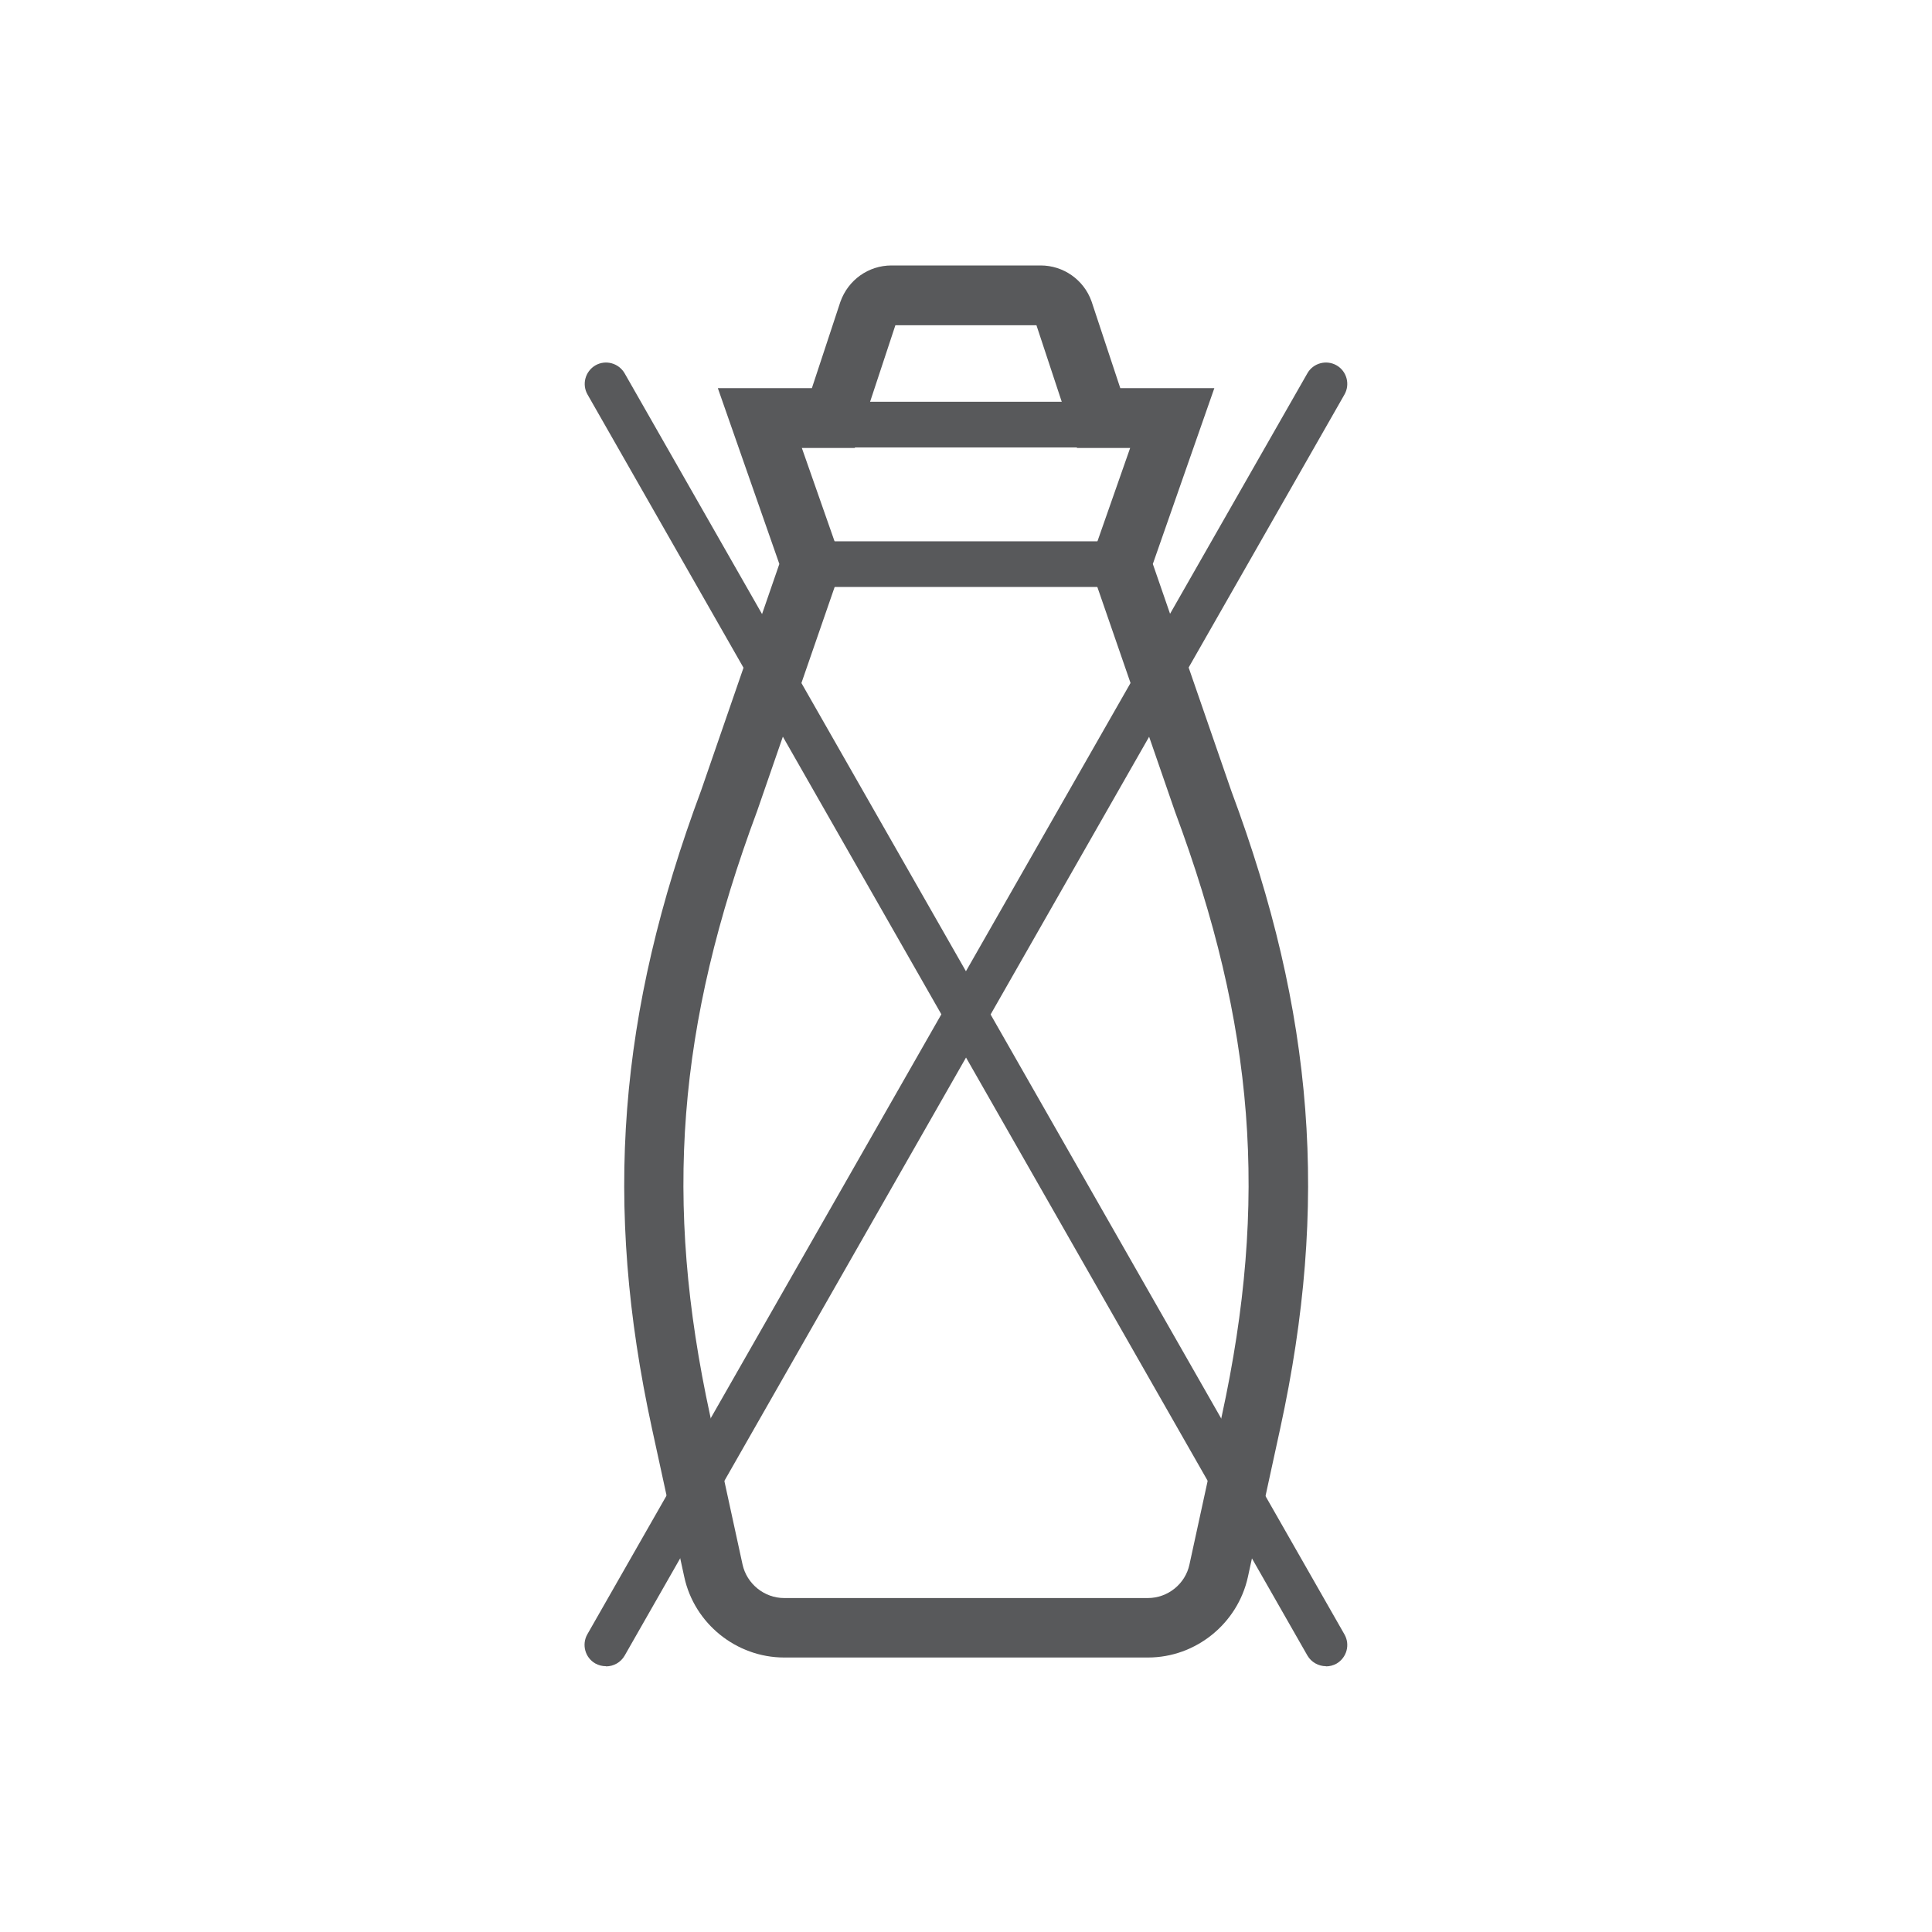
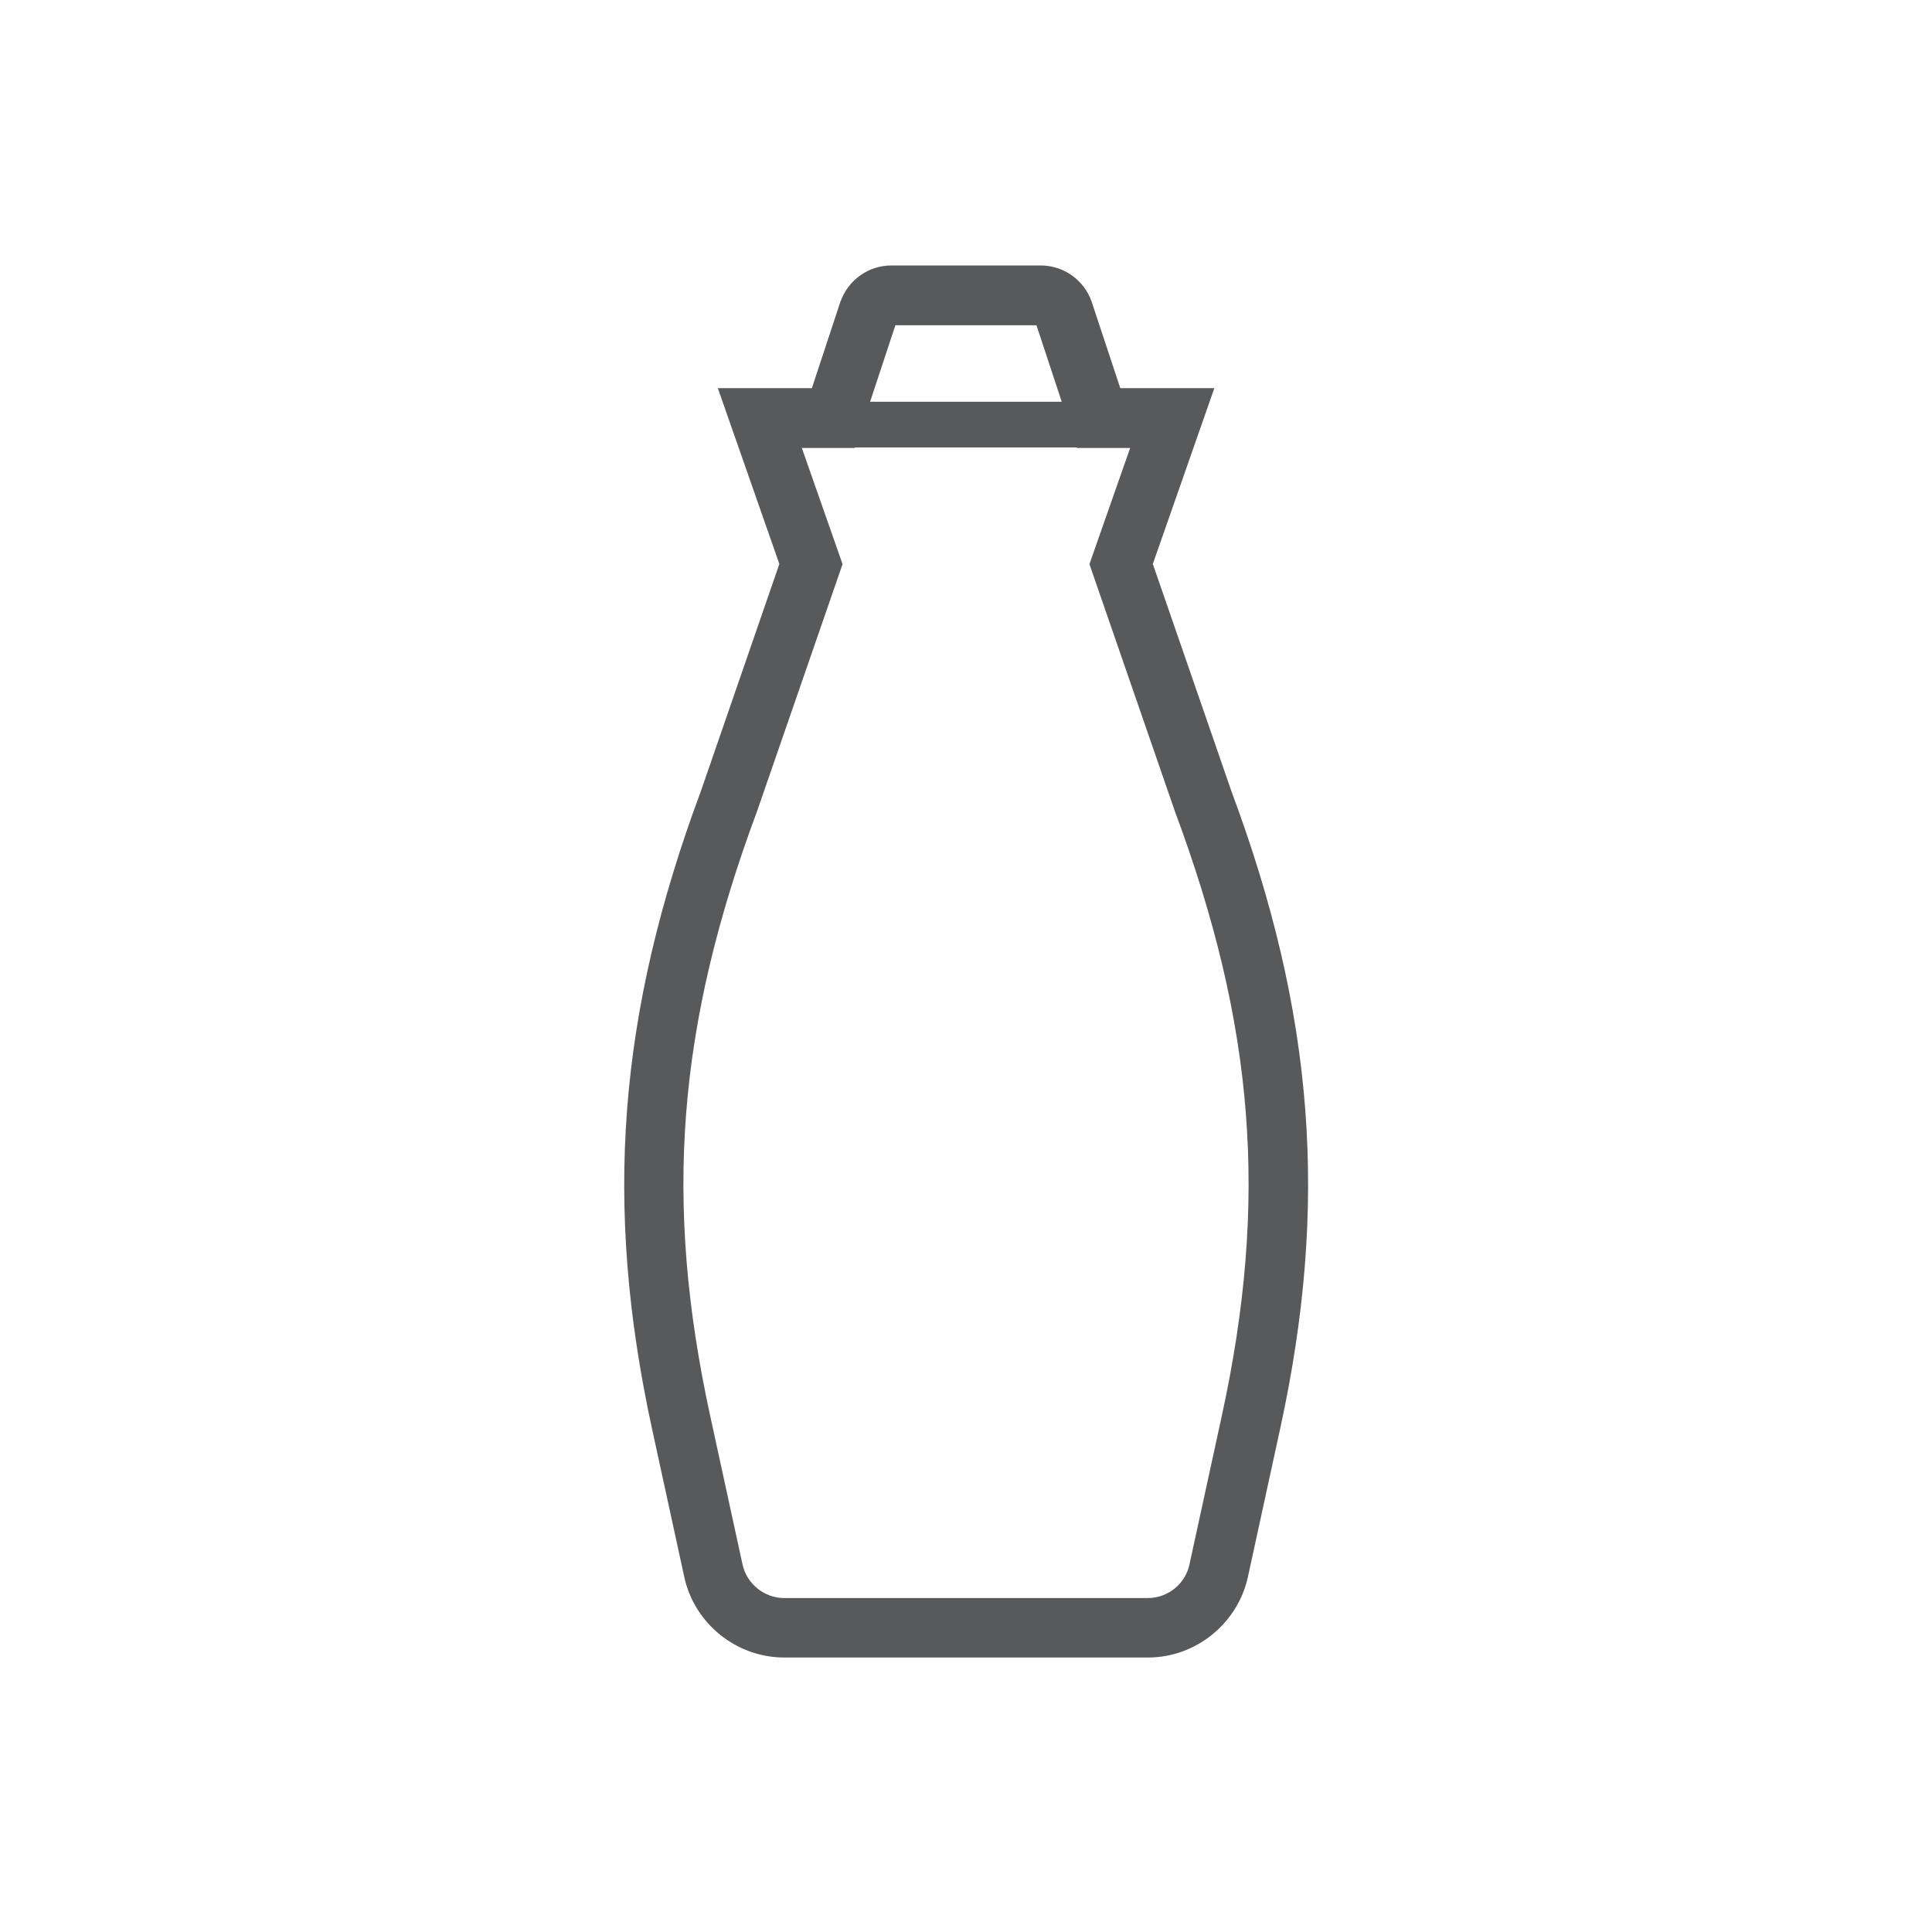
<svg xmlns="http://www.w3.org/2000/svg" id="Layer_1" data-name="Layer 1" viewBox="0 0 113.39 113.39">
  <defs>
    <style>
      .cls-1 {
        fill: #58595b;
      }
    </style>
  </defs>
  <g>
    <g>
      <line class="cls-1" x1="35.57" y1="22.53" x2="77.82" y2="96.54" />
-       <path class="cls-1" d="M77.82,97.79c-.43,0-.86-.23-1.09-.63L34.48,23.15c-.34-.6-.13-1.36.47-1.71.6-.34,1.36-.13,1.71.47l42.25,74.02c.34.6.13,1.36-.47,1.71-.2.11-.41.16-.62.16Z" />
    </g>
    <g>
-       <line class="cls-1" x1="77.82" y1="22.53" x2="35.57" y2="96.54" />
-       <path class="cls-1" d="M35.56,97.79c-.21,0-.42-.05-.62-.16-.6-.34-.81-1.11-.47-1.71L76.73,21.91c.34-.6,1.11-.81,1.71-.47.6.34.81,1.11.47,1.71l-42.25,74.02c-.23.4-.65.63-1.09.63Z" />
-     </g>
+       </g>
  </g>
  <g>
    <path class="cls-1" d="M67.37,97.28h-21.35c-2.8,0-5.27-1.99-5.86-4.73l-1.9-8.73c-2.85-13.14-1.99-24.33,2.89-37.43l4.59-13.29-3.61-10.32h5.52l1.67-5.06c.46-1.3,1.66-2.14,3-2.14h8.76c1.33,0,2.53.84,2.98,2.1l1.69,5.1h5.52l-3.61,10.32,4.61,13.33c4.87,13.06,5.73,24.25,2.87,37.39l-1.9,8.73c-.6,2.74-3.06,4.73-5.86,4.73ZM47.06,26.29l2.39,6.82-5.01,14.48c-4.7,12.63-5.5,22.9-2.76,35.5l1.9,8.73c.25,1.14,1.28,1.97,2.44,1.97h21.35c1.17,0,2.2-.83,2.44-1.97l1.9-8.73c2.74-12.6,1.94-22.87-2.75-35.46l-5.02-14.52,2.39-6.82h-3.12l-2.38-7.2h-8.28l-2.38,7.2h-3.12Z" />
-     <path class="cls-1" d="M65.8,34.45h-18.21c-.74,0-1.34-.6-1.34-1.34s.6-1.34,1.34-1.34h18.21c.74,0,1.34.6,1.34,1.34s-.6,1.34-1.34,1.34Z" />
    <path class="cls-1" d="M64.48,26.26h-15.57c-.74,0-1.34-.6-1.34-1.34s.6-1.34,1.34-1.34h15.57c.74,0,1.34.6,1.34,1.34s-.6,1.34-1.34,1.34Z" />
  </g>
</svg>